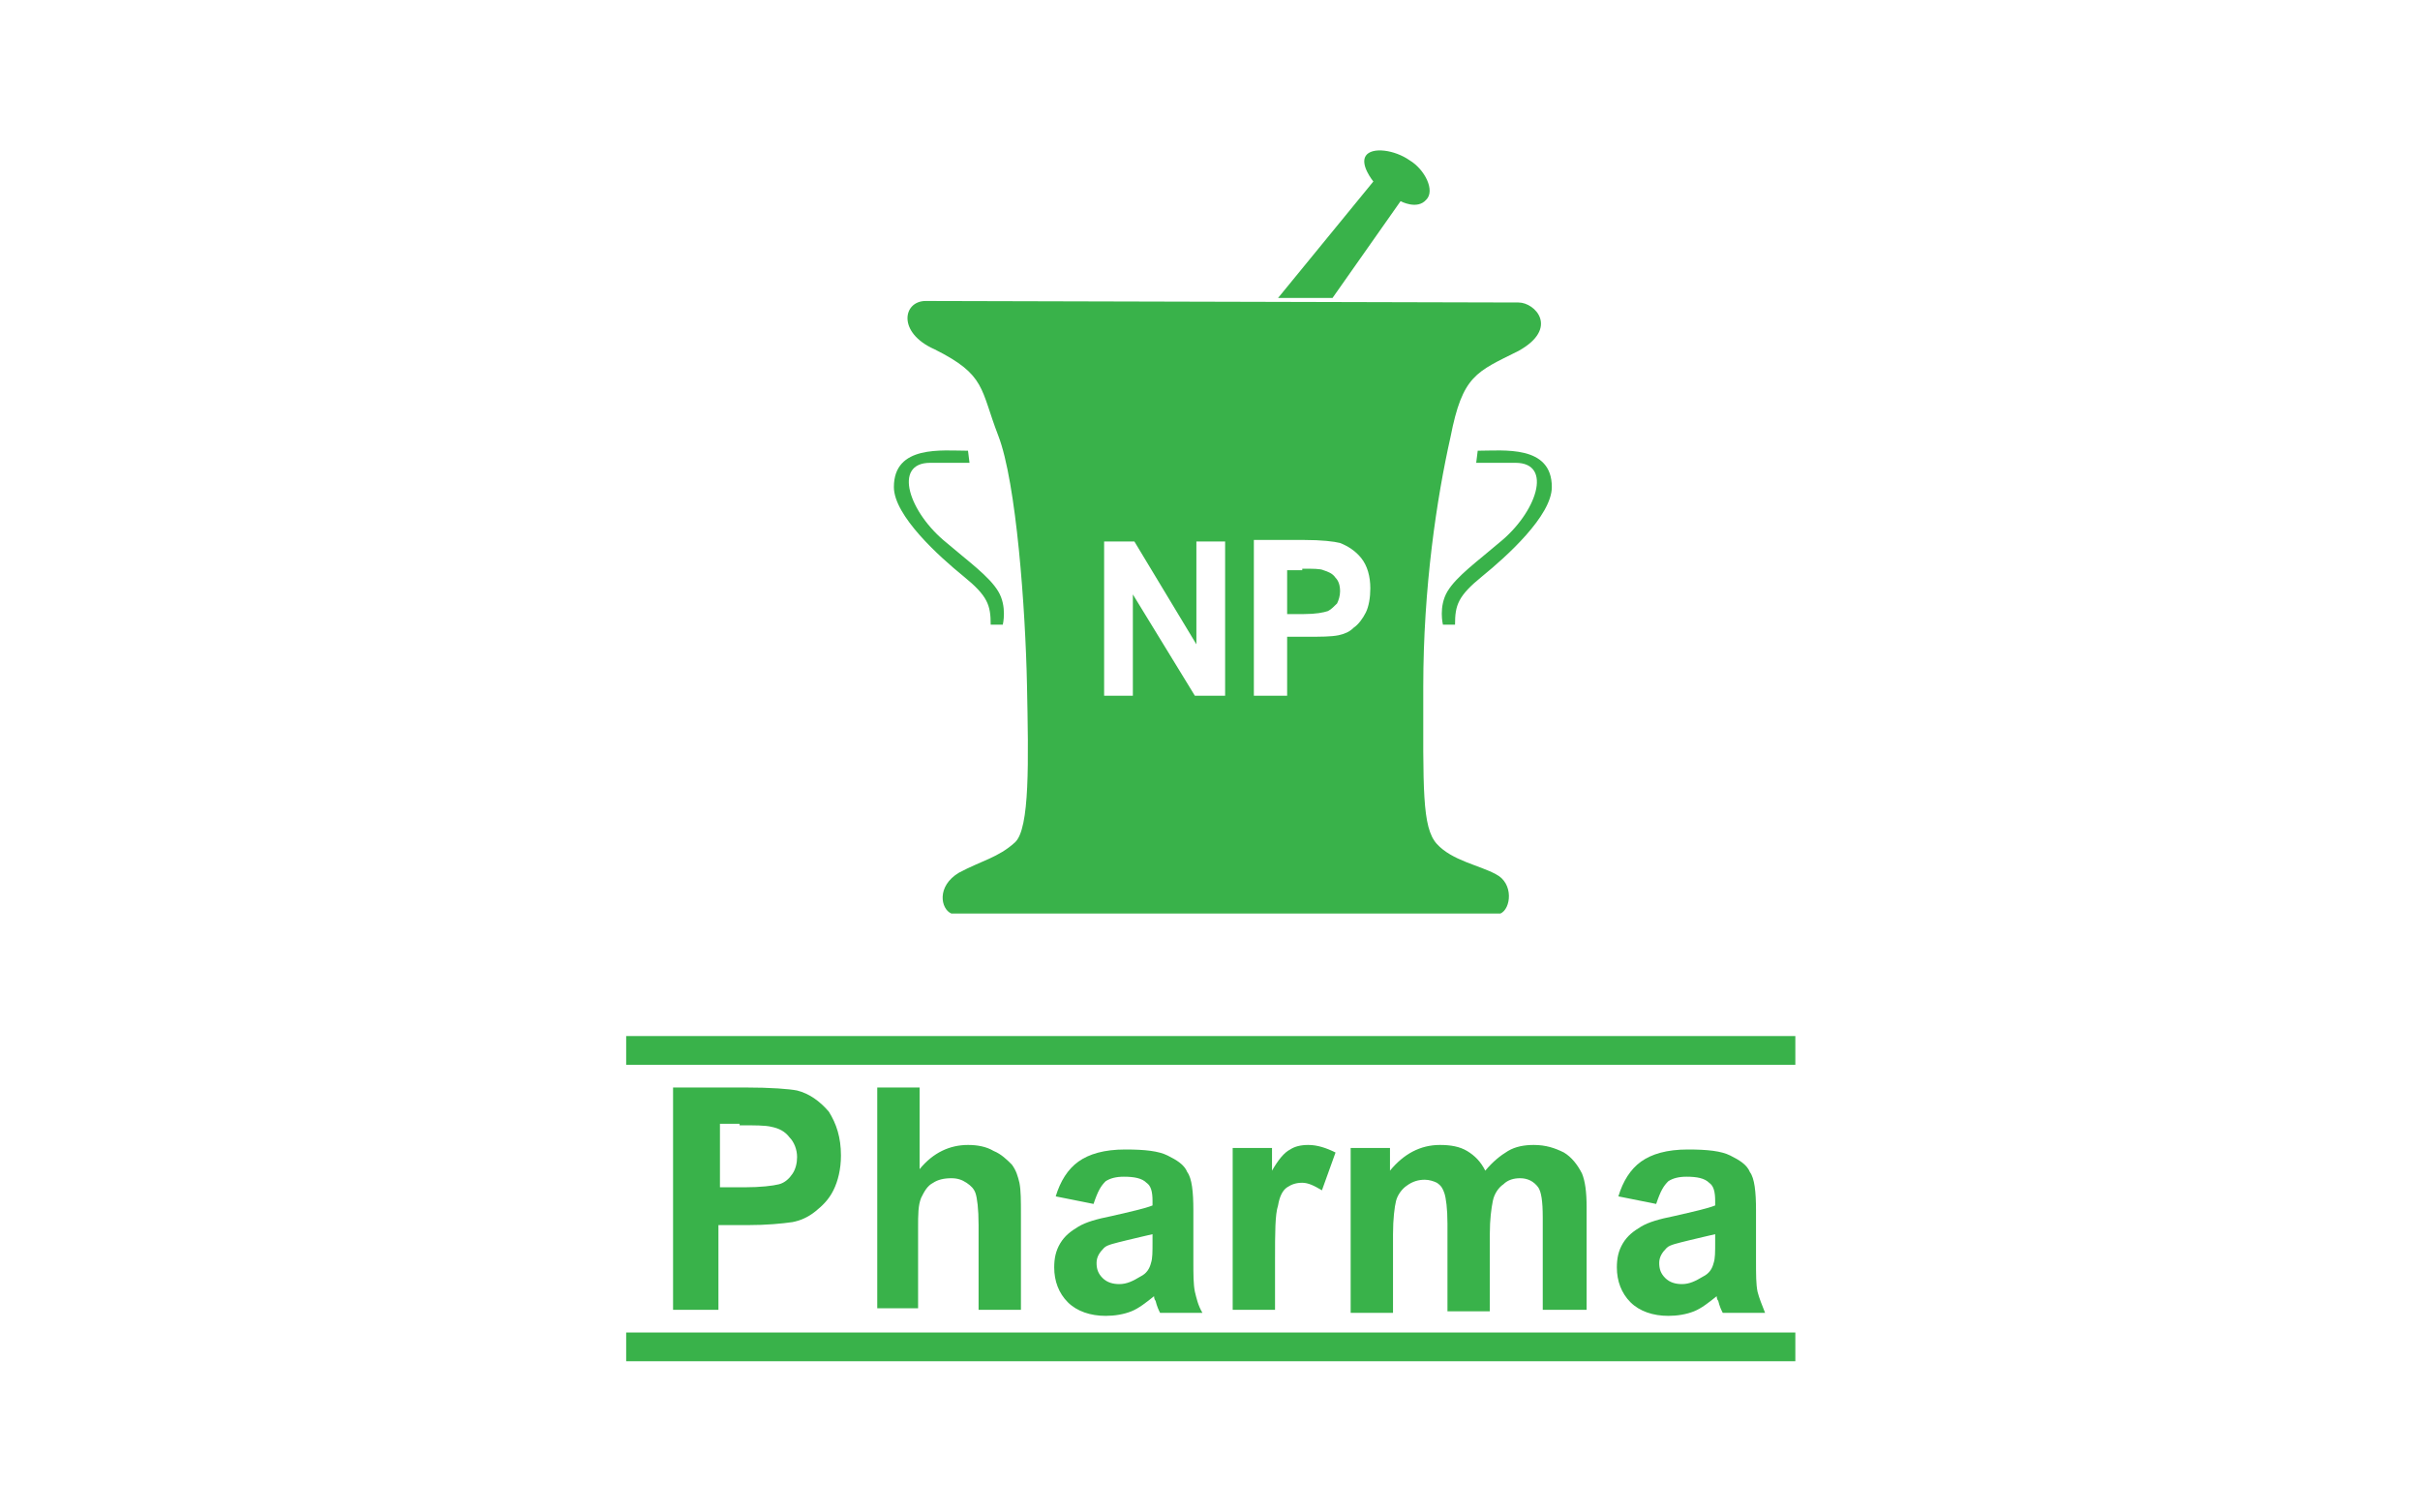
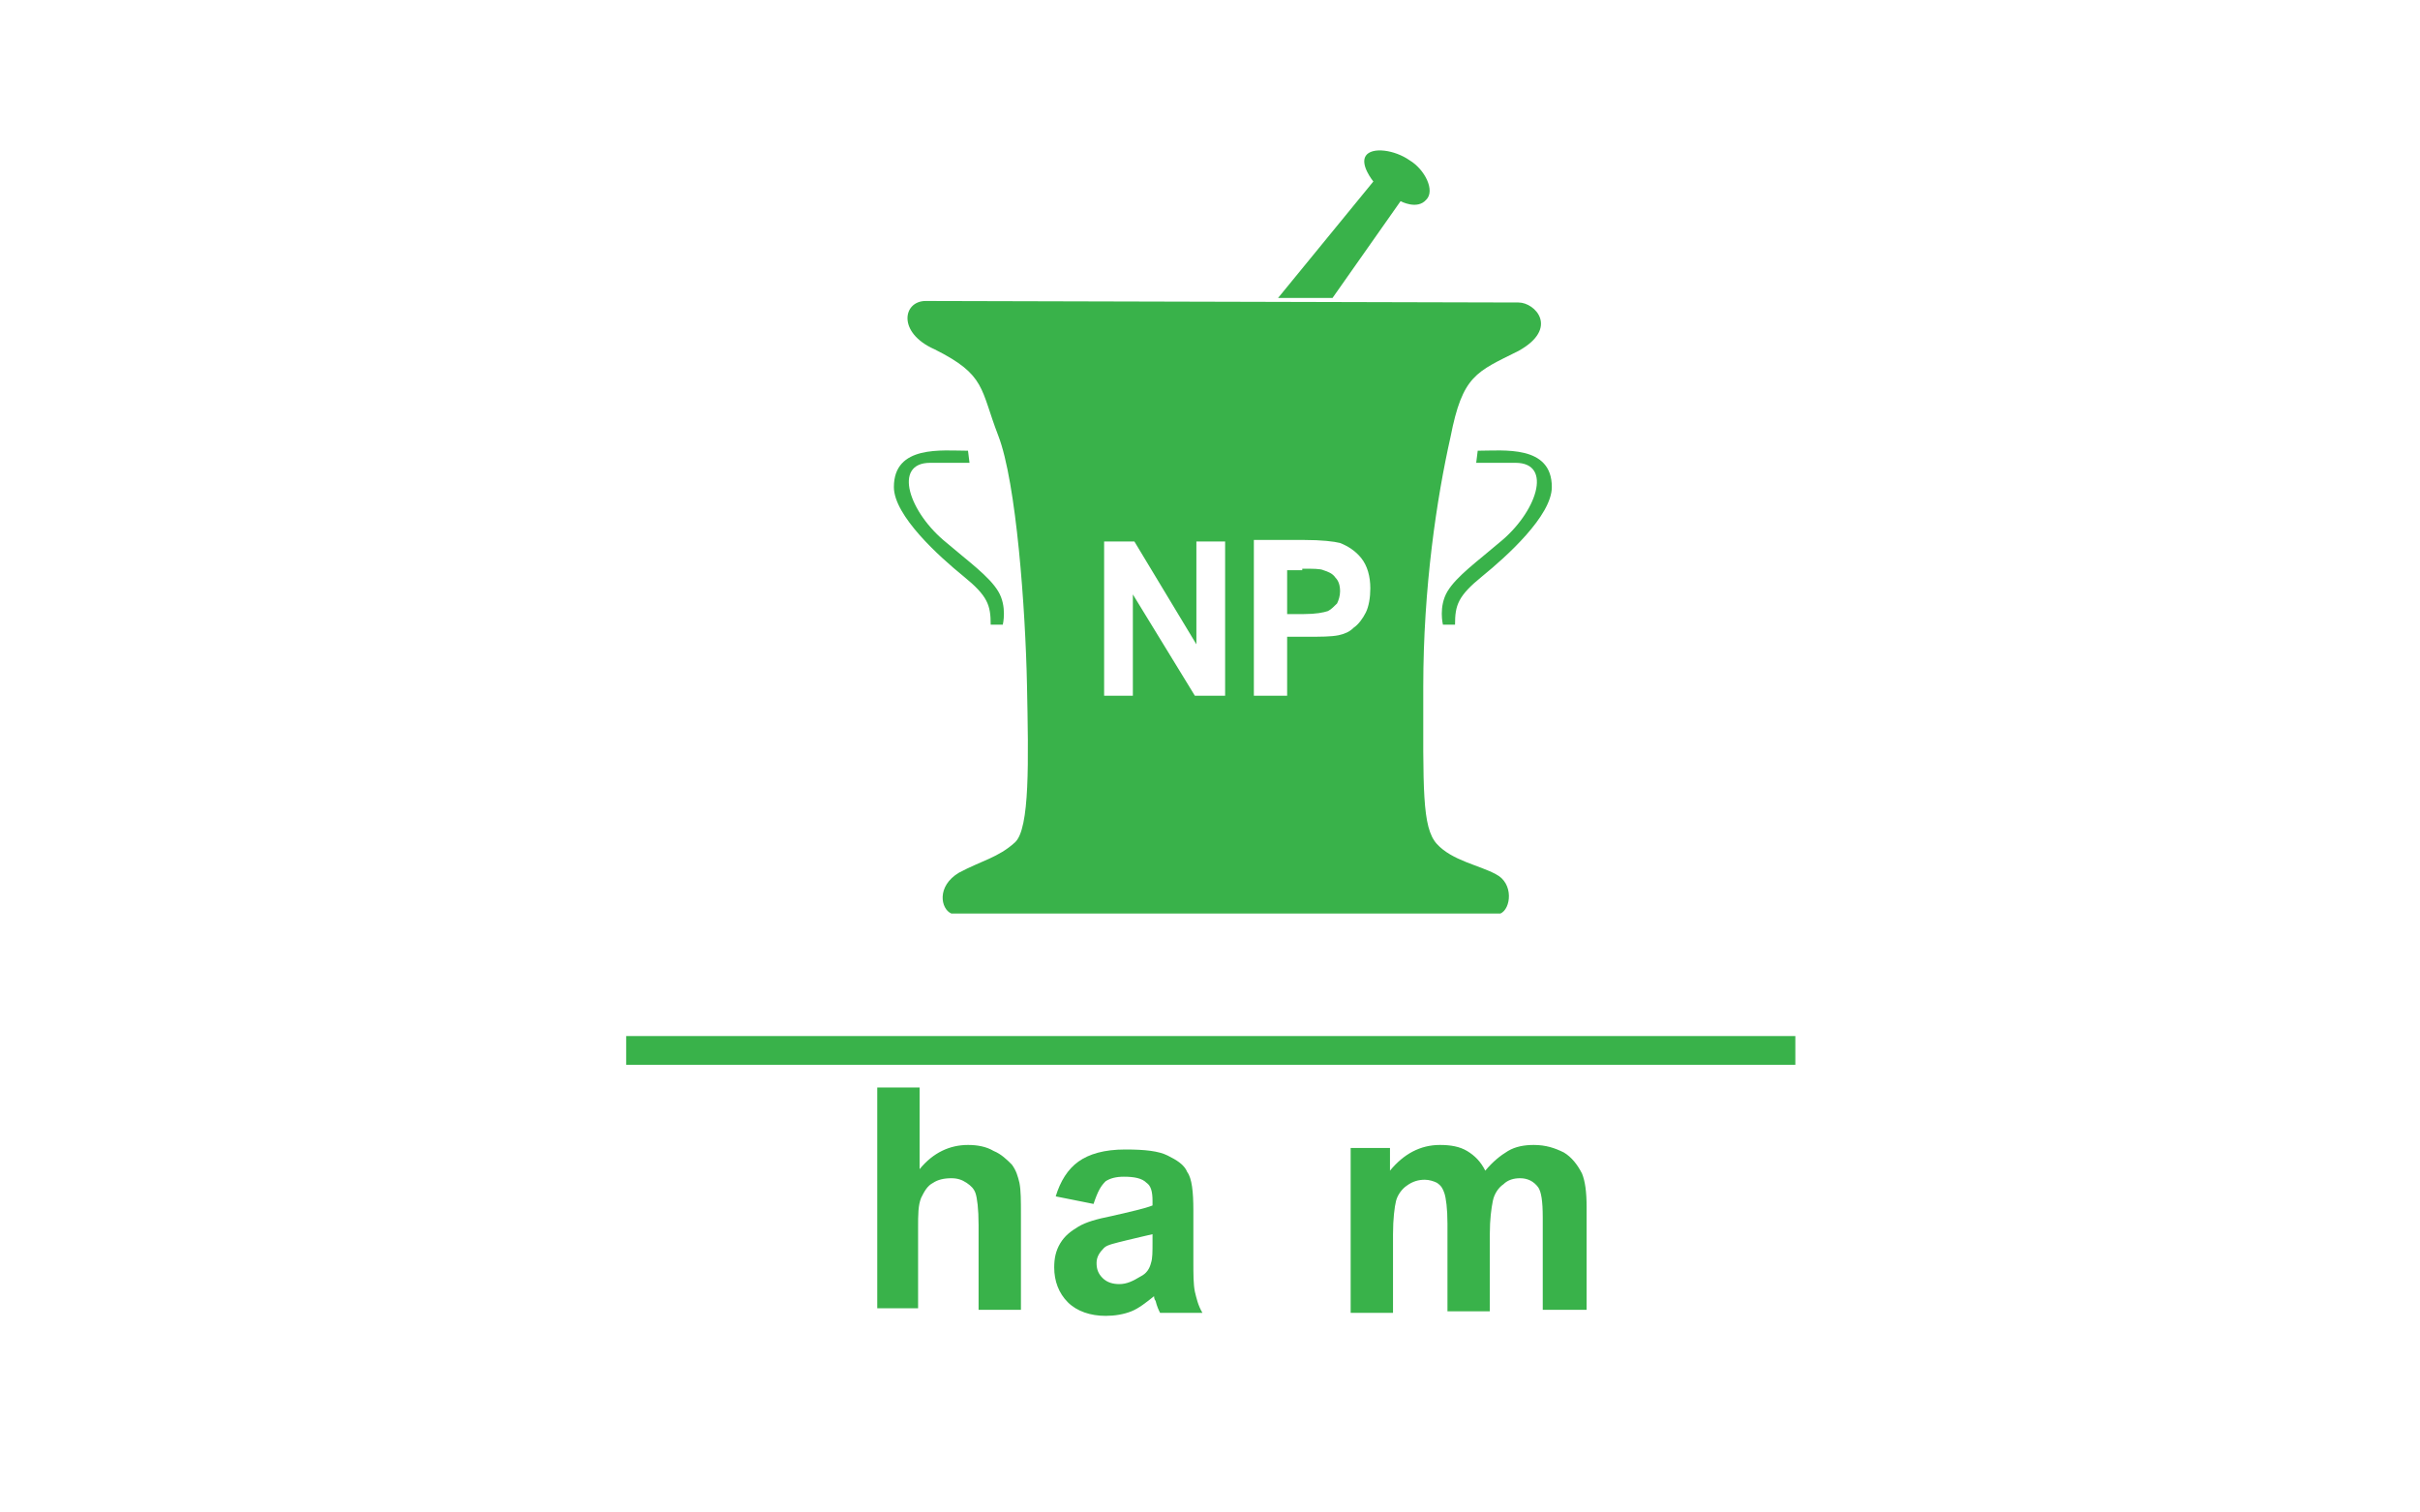
<svg xmlns="http://www.w3.org/2000/svg" id="Layer_1" x="0px" y="0px" viewBox="0 0 160 100" style="enable-background:new 0 0 160 100;" xml:space="preserve">
  <style type="text/css"> .st0{fill-rule:evenodd;clip-rule:evenodd;fill:#39B24A;} .st1{fill:#39B24A;} </style>
  <title>logo1-szare</title>
  <g>
    <g>
      <g>
-         <path class="st0" d="M47.5,86.6V81h1.9c1.3,0,2.3-0.1,3-0.2c0.5-0.1,1-0.3,1.5-0.7c0.5-0.4,0.9-0.8,1.2-1.4 c0.3-0.6,0.5-1.4,0.5-2.3c0-1.2-0.3-2.1-0.8-2.9c-0.6-0.7-1.3-1.2-2.1-1.4c-0.5-0.1-1.7-0.2-3.5-0.2h-4.7v14.7H47.5z M48.9,74.4 c1,0,1.7,0,2.1,0.1c0.5,0.1,0.9,0.3,1.2,0.7c0.3,0.3,0.5,0.8,0.5,1.3c0,0.4-0.1,0.8-0.3,1.1c-0.2,0.3-0.5,0.6-0.9,0.7 c-0.4,0.1-1.2,0.2-2.3,0.2h-1.6v-4.2H48.9z" />
        <rect x="41.4" y="68.5" class="st1" width="77.3" height="1.9" />
-         <rect x="41.4" y="88.1" class="st1" width="77.3" height="1.9" />
        <path class="st0" d="M60.8,71.9v5.4c0.9-1.1,2-1.6,3.2-1.6c0.6,0,1.2,0.1,1.7,0.4c0.5,0.2,0.9,0.6,1.2,0.9 c0.3,0.4,0.4,0.8,0.5,1.2c0.1,0.5,0.1,1.2,0.1,2.1v6.3h-2.8V81c0-1.1-0.1-1.8-0.2-2.1c-0.1-0.3-0.3-0.5-0.6-0.7 c-0.3-0.2-0.6-0.3-1-0.3c-0.5,0-0.9,0.1-1.2,0.3c-0.4,0.2-0.6,0.6-0.8,1c-0.2,0.5-0.2,1.1-0.2,2v5.3H58V71.9H60.8z" />
        <path class="st0" d="M73.1,78.1c0.3-0.2,0.7-0.3,1.2-0.3c0.7,0,1.2,0.1,1.5,0.4c0.3,0.2,0.4,0.6,0.4,1.2v0.3 c-0.5,0.2-1.4,0.4-2.7,0.7c-1,0.2-1.7,0.4-2.2,0.7c-0.5,0.3-0.9,0.6-1.2,1.1c-0.3,0.5-0.4,1-0.4,1.6c0,0.9,0.3,1.7,0.9,2.3 c0.6,0.6,1.5,0.9,2.5,0.9c0.6,0,1.2-0.1,1.7-0.3c0.5-0.2,1-0.6,1.5-1c0,0,0,0.2,0.1,0.3c0.1,0.4,0.2,0.6,0.3,0.8h2.8 c-0.3-0.5-0.4-1-0.5-1.4c-0.1-0.5-0.1-1.1-0.1-2.1l0-3.3c0-1.2-0.1-2.1-0.4-2.5c-0.2-0.5-0.7-0.8-1.3-1.1 c-0.6-0.3-1.5-0.4-2.8-0.4c-1.4,0-2.4,0.3-3.1,0.8c-0.7,0.5-1.2,1.3-1.5,2.3l2.5,0.5C72.6,78.7,72.8,78.4,73.1,78.1 M76.2,82.1 c0,0.7,0,1.1-0.1,1.4c-0.1,0.4-0.3,0.7-0.7,0.9c-0.5,0.3-0.9,0.5-1.4,0.5c-0.4,0-0.8-0.1-1.1-0.4c-0.3-0.3-0.4-0.6-0.4-1 c0-0.4,0.2-0.7,0.5-1c0.2-0.2,0.7-0.3,1.5-0.5c0.8-0.2,1.3-0.3,1.7-0.4V82.1z" />
-         <path class="st0" d="M84.3,86.6h-2.8V75.9h2.6v1.5c0.4-0.7,0.8-1.2,1.2-1.4c0.3-0.2,0.7-0.3,1.2-0.3c0.6,0,1.2,0.2,1.8,0.5 l-0.9,2.5c-0.5-0.3-0.9-0.5-1.3-0.5c-0.4,0-0.7,0.1-1,0.3c-0.3,0.2-0.5,0.6-0.6,1.2c-0.2,0.6-0.2,1.8-0.2,3.6V86.6z" />
        <path class="st0" d="M89.3,75.9h2.6v1.5c0.9-1.1,2-1.7,3.3-1.7c0.7,0,1.3,0.1,1.8,0.4c0.5,0.3,0.9,0.7,1.2,1.3 c0.5-0.6,1-1,1.5-1.3c0.5-0.3,1.1-0.4,1.7-0.4c0.8,0,1.4,0.2,2,0.5c0.5,0.3,0.9,0.8,1.2,1.4c0.2,0.5,0.3,1.2,0.3,2.2v6.8H102 v-6.1c0-1.1-0.1-1.7-0.3-2c-0.3-0.4-0.7-0.6-1.2-0.6c-0.4,0-0.8,0.1-1.1,0.4c-0.3,0.2-0.6,0.6-0.7,1.1c-0.1,0.5-0.2,1.2-0.2,2.2 v5.1h-2.8v-5.8c0-1-0.1-1.7-0.2-2c-0.1-0.3-0.2-0.5-0.5-0.7c-0.2-0.1-0.5-0.2-0.8-0.2c-0.4,0-0.8,0.1-1.2,0.4 c-0.3,0.2-0.6,0.6-0.7,1c-0.1,0.4-0.2,1.2-0.2,2.2v5.2h-2.8V75.9z" />
-         <path class="st0" d="M110.3,78.1c0.3-0.2,0.7-0.3,1.2-0.3c0.7,0,1.2,0.1,1.5,0.4c0.3,0.2,0.4,0.6,0.4,1.2v0.3 c-0.5,0.2-1.4,0.4-2.7,0.7c-1,0.2-1.7,0.4-2.2,0.7c-0.5,0.3-0.9,0.6-1.2,1.1c-0.3,0.5-0.4,1-0.4,1.6c0,0.9,0.3,1.7,0.9,2.3 c0.6,0.6,1.5,0.9,2.5,0.9c0.6,0,1.2-0.1,1.7-0.3c0.5-0.2,1-0.6,1.5-1c0,0,0,0.2,0.1,0.3c0.1,0.4,0.2,0.6,0.3,0.8h2.8 c-0.2-0.5-0.4-1-0.5-1.4c-0.1-0.5-0.1-1.1-0.1-2.1l0-3.3c0-1.2-0.1-2.1-0.4-2.5c-0.2-0.5-0.7-0.8-1.3-1.1 c-0.6-0.3-1.5-0.4-2.8-0.4c-1.4,0-2.4,0.3-3.1,0.8c-0.7,0.5-1.2,1.3-1.5,2.3l2.5,0.5C109.8,78.7,110,78.4,110.3,78.1 M113.4,82.1 c0,0.7,0,1.1-0.1,1.4c-0.1,0.4-0.3,0.7-0.7,0.9c-0.5,0.3-0.9,0.5-1.4,0.5c-0.4,0-0.8-0.1-1.1-0.4c-0.3-0.3-0.4-0.6-0.4-1 c0-0.4,0.2-0.7,0.5-1c0.2-0.2,0.7-0.3,1.5-0.5c0.8-0.2,1.3-0.3,1.7-0.4V82.1z" />
        <path class="st0" d="M85.1,46v-3.9h1.3c0.9,0,1.6,0,2.1-0.1c0.4-0.1,0.7-0.2,1-0.5c0.3-0.2,0.6-0.6,0.8-1c0.2-0.4,0.3-1,0.3-1.6 c0-0.8-0.2-1.5-0.6-2c-0.4-0.5-0.9-0.8-1.4-1c-0.4-0.1-1.2-0.2-2.4-0.2h-3.3V46H85.1z M86.1,37.6c0.7,0,1.2,0,1.4,0.1 c0.3,0.1,0.6,0.2,0.8,0.5c0.2,0.2,0.3,0.5,0.3,0.9c0,0.3-0.1,0.6-0.2,0.8c-0.2,0.2-0.4,0.4-0.6,0.5c-0.3,0.1-0.8,0.2-1.6,0.2 h-1.1v-2.9H86.1z M73,46V35.8h2l4.1,6.8v-6.8H81V46h-2l-4.1-6.7V46H73z M64,29.8c-1.7,0-4.9-0.4-4.9,2.4c0,1.9,3,4.6,4.6,5.9 c1.6,1.3,1.8,1.9,1.8,3.2c0,0,0.8,0,0.8,0s0.3-1.2-0.3-2.2c-0.6-1-2-2-3.4-3.2c-2.5-2-3.6-5.3-1.1-5.3h2.6L64,29.8z M97.7,29.8 c1.7,0,4.9-0.4,4.9,2.4c0,1.9-3,4.6-4.6,5.9c-1.6,1.3-1.8,1.9-1.8,3.2c0,0-0.8,0-0.8,0s-0.3-1.2,0.3-2.2c0.6-1,2-2,3.4-3.2 c2.5-2,3.6-5.3,1.1-5.3h-2.6L97.7,29.8z M84.5,19.7h3.6l4.5-6.4c0,0,1.1,0.6,1.7-0.1c0.6-0.6-0.1-2-1.1-2.6 c-1-0.7-2.5-0.9-2.9-0.3c-0.4,0.6,0.5,1.7,0.5,1.7L84.5,19.7z M61.2,19.9c1.4,0,38.1,0.1,39.2,0.1c1.1,0,2.7,1.7,0,3.2 c-2.8,1.4-3.7,1.6-4.5,5.7c-0.9,4-1.8,9.9-1.8,16.5c0,6.7-0.1,9.3,0.9,10.4c1,1.1,2.8,1.4,3.9,2c1.2,0.6,1,2.3,0.3,2.6H62.9 c-0.7-0.3-1-1.8,0.5-2.7c1.5-0.8,2.6-1,3.7-2c1-0.9,0.9-5.4,0.8-10.4c-0.1-5-0.7-13.4-1.9-16.5c-1.2-3.1-0.8-4-4.2-5.7 C59.3,22,59.7,19.9,61.2,19.9" />
      </g>
    </g>
  </g>
</svg>